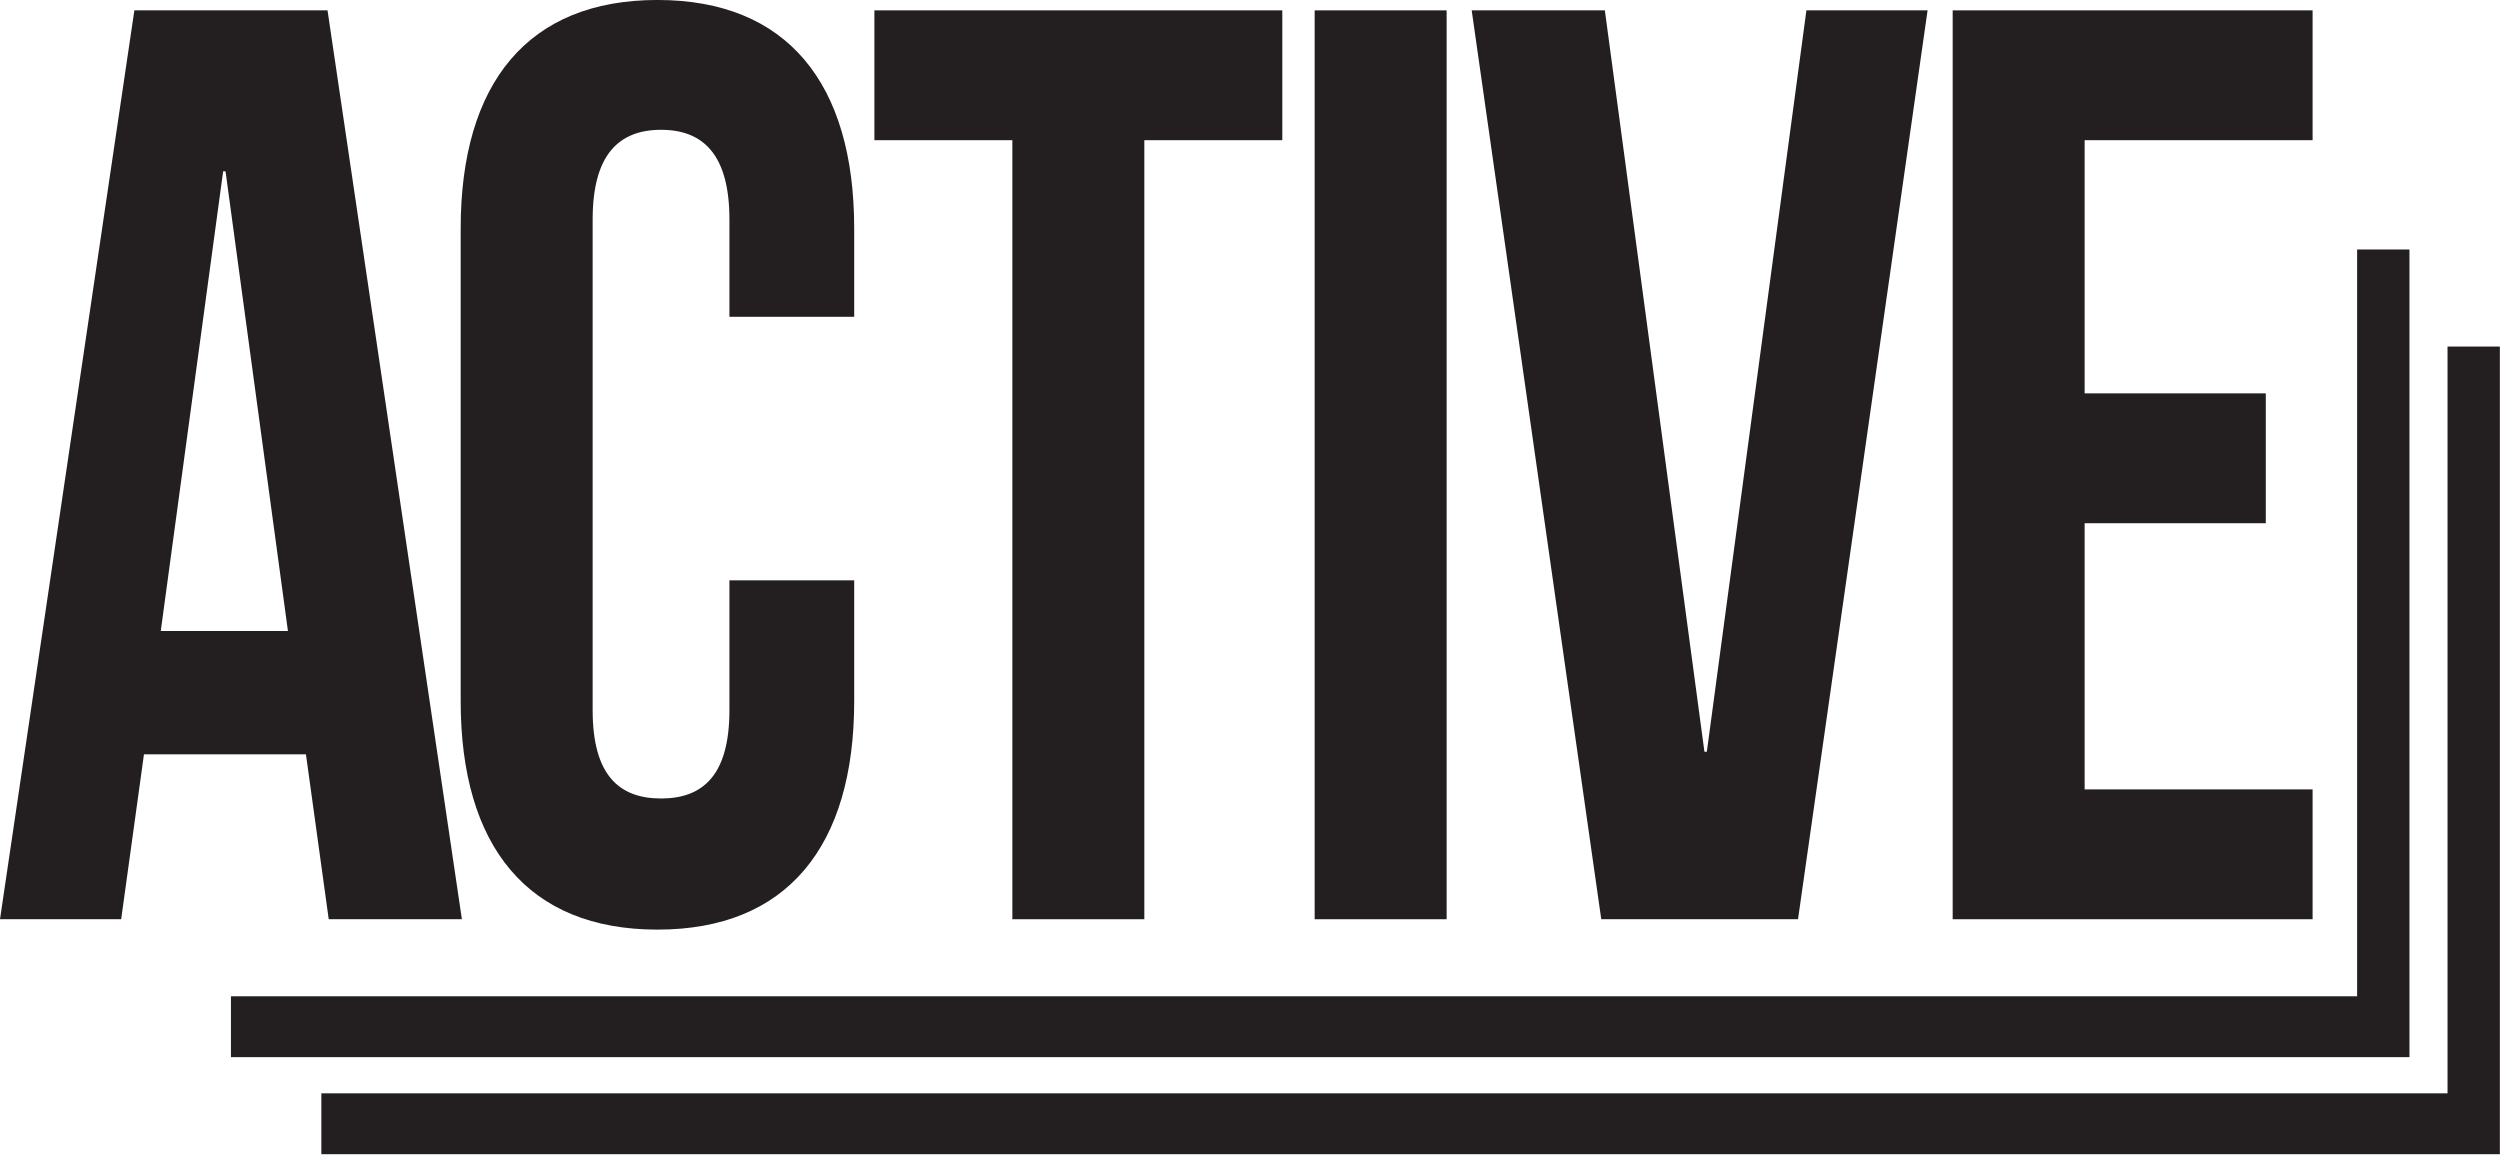
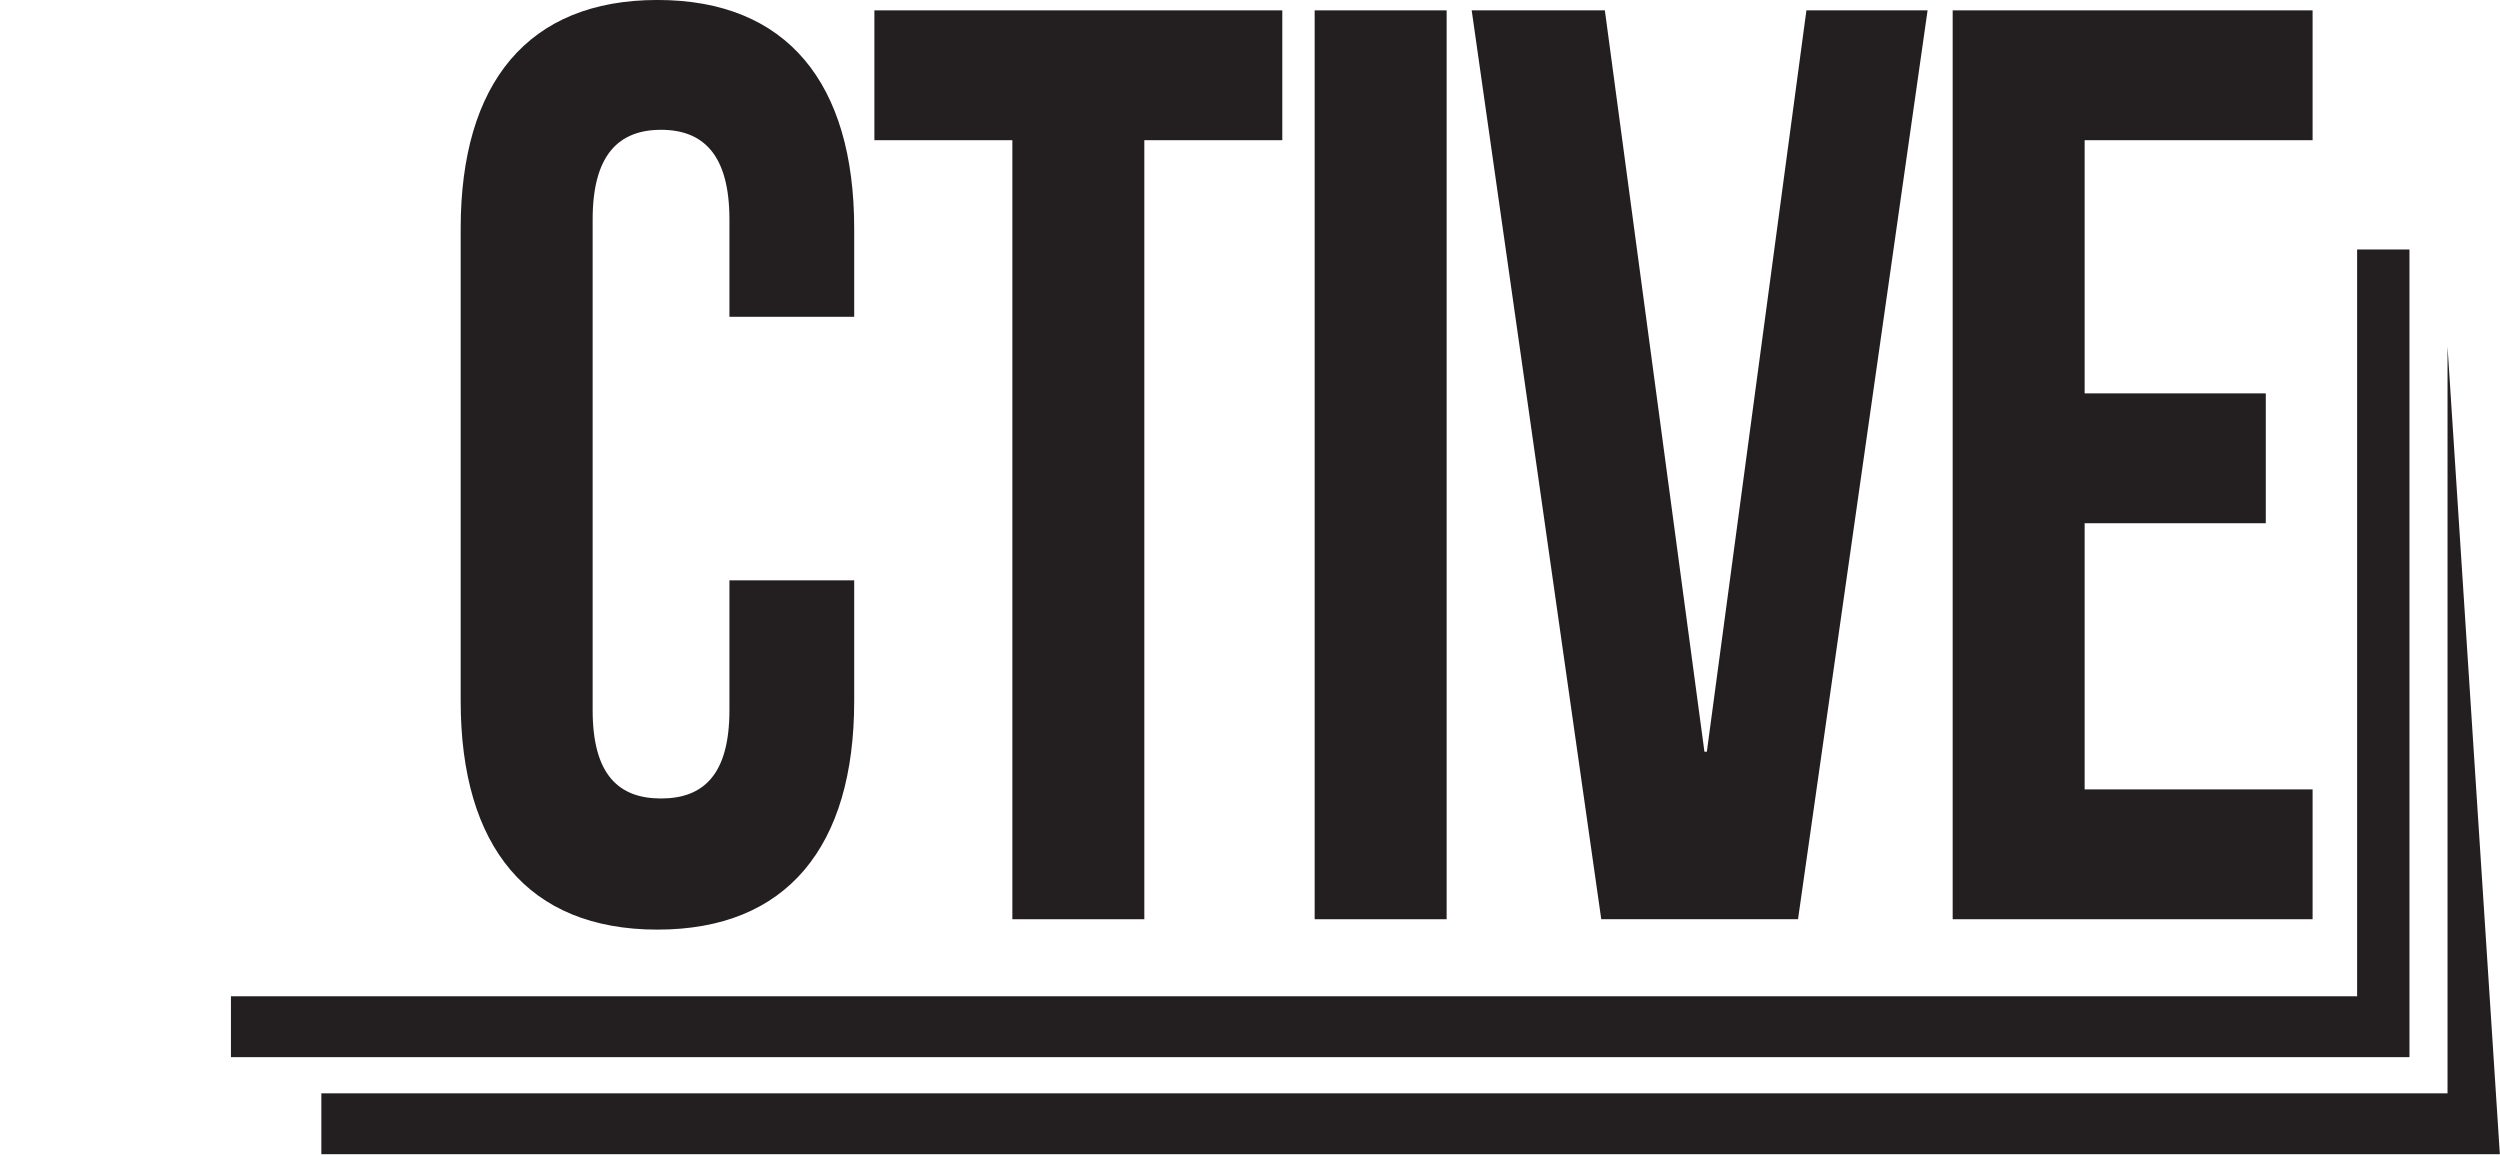
<svg xmlns="http://www.w3.org/2000/svg" width="100%" height="100%" viewBox="0 0 1924 889" version="1.1" xml:space="preserve" style="fill-rule:evenodd;clip-rule:evenodd;stroke-linejoin:round;stroke-miterlimit:2;">
  <g transform="matrix(1,0,0,1,-81.979,-1138.04)">
    <g transform="matrix(3.118,0,0,3.118,20.631,509.95)">
      <g transform="matrix(1,0,0,1,59.356,275.144)">
-         <path d="M0,82.038L31.389,82.038L15.989,-31.408L15.397,-31.408L0,82.038ZM74.325,153.184L41.456,153.184L35.832,112.483L-4.147,112.483L-9.772,153.184L-39.681,153.184L-6.515,-71.146L41.161,-71.146L74.325,153.184Z" style="fill:rgb(35,31,32);fill-rule:nonzero;" />
-       </g>
+         </g>
    </g>
    <g transform="matrix(3.118,0,0,3.118,20.631,509.95)">
      <g transform="matrix(1,0,0,1,230.512,287.64)">
        <path d="M0,57.046L0,86.849C0,122.743 -16.585,143.253 -48.566,143.253C-80.548,143.253 -97.129,122.743 -97.129,86.849L-97.129,-29.803C-97.129,-65.697 -80.548,-86.207 -48.566,-86.207C-16.585,-86.207 0,-65.697 0,-29.803L0,-8.01L-30.796,-8.01L-30.796,-32.046C-30.796,-48.07 -37.311,-54.161 -47.676,-54.161C-58.041,-54.161 -64.556,-48.07 -64.556,-32.046L-64.556,89.092C-64.556,105.117 -58.041,110.885 -47.676,110.885C-37.311,110.885 -30.796,105.117 -30.796,89.092L-30.796,57.046L0,57.046Z" style="fill:rgb(35,31,32);fill-rule:nonzero;" />
      </g>
    </g>
    <g transform="matrix(3.118,0,0,3.118,20.631,509.95)">
      <g transform="matrix(1,0,0,1,235.496,428.329)">
        <path d="M0,-224.331L100.682,-224.331L100.682,-192.285L66.628,-192.285L66.628,0L34.054,0L34.054,-192.285L0,-192.285L0,-224.331Z" style="fill:rgb(35,31,32);fill-rule:nonzero;" />
      </g>
    </g>
    <g transform="matrix(3.118,0,0,3.118,20.631,509.95)">
      <g transform="matrix(1,0,0,1,0,-209.563)">
        <rect x="344.166" y="413.561" width="32.574" height="224.331" style="fill:rgb(35,31,32);" />
      </g>
    </g>
    <g transform="matrix(3.118,0,0,3.118,20.631,509.95)">
      <g transform="matrix(1,0,0,1,440.373,245.338)">
        <path d="M0,141.651L0.593,141.651L25.169,-41.34L55.078,-41.34L23.097,182.991L-25.467,182.991L-57.448,-41.34L-24.579,-41.34L0,141.651Z" style="fill:rgb(35,31,32);fill-rule:nonzero;" />
      </g>
    </g>
    <g transform="matrix(3.118,0,0,3.118,20.631,509.95)">
      <g transform="matrix(1,0,0,1,534.217,333.791)">
        <path d="M0,-35.256L44.713,-35.256L44.713,-3.206L0,-3.206L0,62.491L56.263,62.491L56.263,94.537L-32.574,94.537L-32.574,-129.793L56.263,-129.793L56.263,-97.747L0,-97.747L0,-35.256Z" style="fill:rgb(35,31,32);fill-rule:nonzero;" />
      </g>
    </g>
    <g transform="matrix(3.118,0,0,3.118,20.631,509.95)">
      <g transform="matrix(1,0,0,1,601.473,462.37)">
        <path d="M0,-199.35L0,-15.022L-524.795,-15.022L-524.795,0L12.917,0L12.917,-199.35L0,-199.35Z" style="fill:rgb(35,31,32);fill-rule:nonzero;" />
      </g>
    </g>
    <g transform="matrix(3.118,0,0,3.118,20.631,509.95)">
      <g transform="matrix(1,0,0,1,623.786,486.326)">
-         <path d="M0,-199.35L0,-15.023L-524.795,-15.023L-524.795,0L12.916,0L12.916,-199.35L0,-199.35Z" style="fill:rgb(35,31,32);fill-rule:nonzero;" />
+         <path d="M0,-199.35L0,-15.023L-524.795,-15.023L-524.795,0L12.916,0L0,-199.35Z" style="fill:rgb(35,31,32);fill-rule:nonzero;" />
      </g>
    </g>
  </g>
</svg>